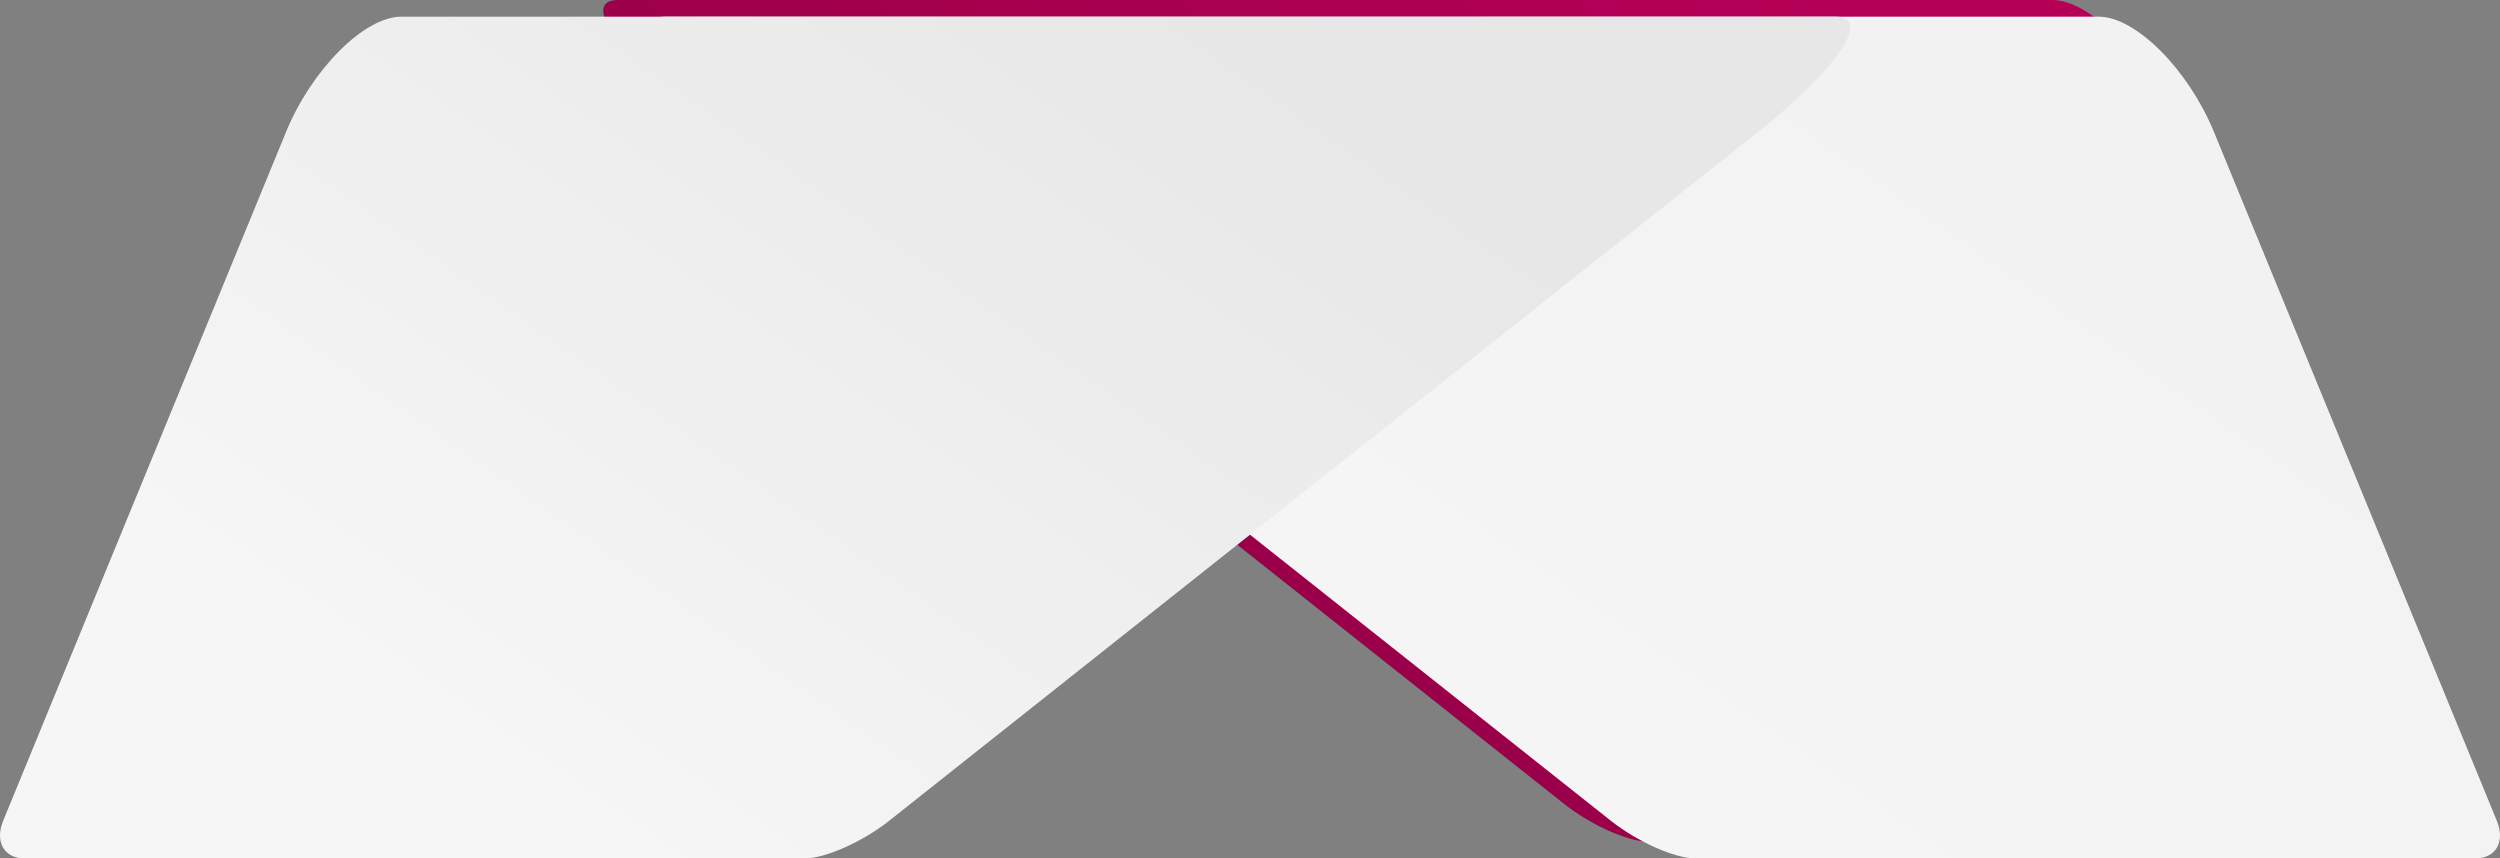
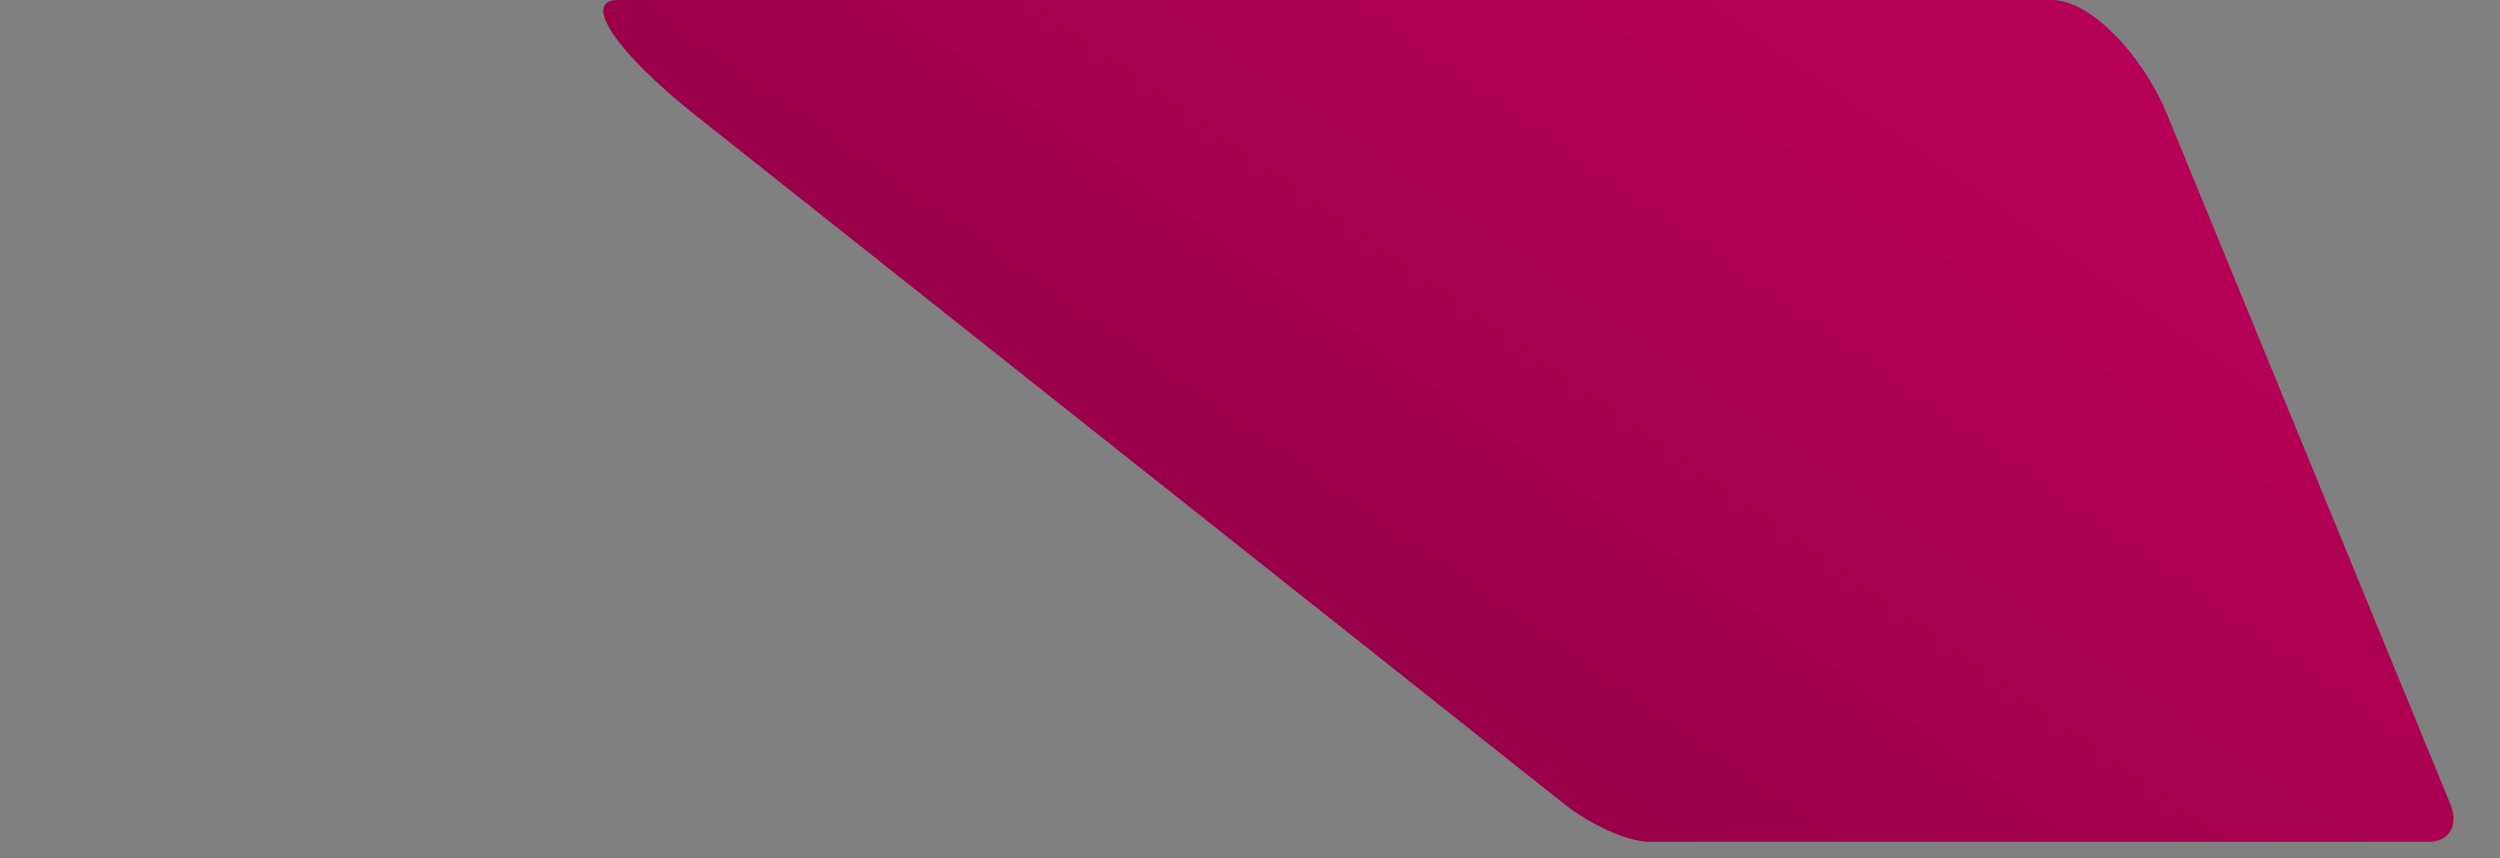
<svg xmlns="http://www.w3.org/2000/svg" width="2474" height="849.5" viewBox="0 0 4948 1699">
  <rect x="0" y="0" width="4948" height="1699" fill="#808080" stroke="none" />
  <defs>
    <linearGradient id="j3sca" x1="2441.99" x2="3608.02" y1="1666" y2="0" gradientUnits="userSpaceOnUse">
      <stop offset="0" stop-color="#910045" />
      <stop offset="1" stop-color="#b60057" />
    </linearGradient>
    <linearGradient id="j3scb" x1="2533.99" x2="3700.02" y1="1699" y2="33" gradientUnits="userSpaceOnUse">
      <stop offset="0" stop-color="#f6f6f6" />
      <stop offset="1" stop-color="#f2f2f2" />
    </linearGradient>
    <linearGradient id="j3scc" x1="1247.98" x2="2414.01" y1="1699" y2="33" gradientUnits="userSpaceOnUse">
      <stop offset="0" stop-color="#f6f6f6" />
      <stop offset="1" stop-color="#e7e7e7" />
    </linearGradient>
  </defs>
  <g>
    <g>
      <path fill="url(#j3sca)" d="M4849.691 1591.382L4289.753 227.927C4239.553 105.688 4135.923 0 4061.629 0H1223.27c-74.293 0-1.207 105.688 152.98 227.927l1719.819 1363.455c52.837 41.89 126.878 74.618 167.287 74.618h1543.813c40.41 0 59.726-32.729 42.523-74.618z" />
    </g>
    <g>
-       <path fill="url(#j3scb)" d="M4941.691 1624.382L4381.753 260.927C4331.553 138.689 4227.923 33 4153.629 33H1315.27c-74.293 0-1.207 105.689 152.98 227.927l1719.818 1363.455c52.838 41.889 126.88 74.618 167.288 74.618h1543.813c40.41 0 59.726-32.729 42.523-74.618z" />
-     </g>
+       </g>
    <g>
-       <path fill="url(#j3scc)" d="M6.309 1624.382L566.247 260.927C616.447 138.689 720.077 33 794.371 33h2838.36c74.293 0 1.207 105.689-152.98 227.927L1759.932 1624.382c-52.837 41.889-126.878 74.618-167.287 74.618H48.832c-40.41 0-59.726-32.729-42.523-74.618z" />
-     </g>
+       </g>
  </g>
</svg>